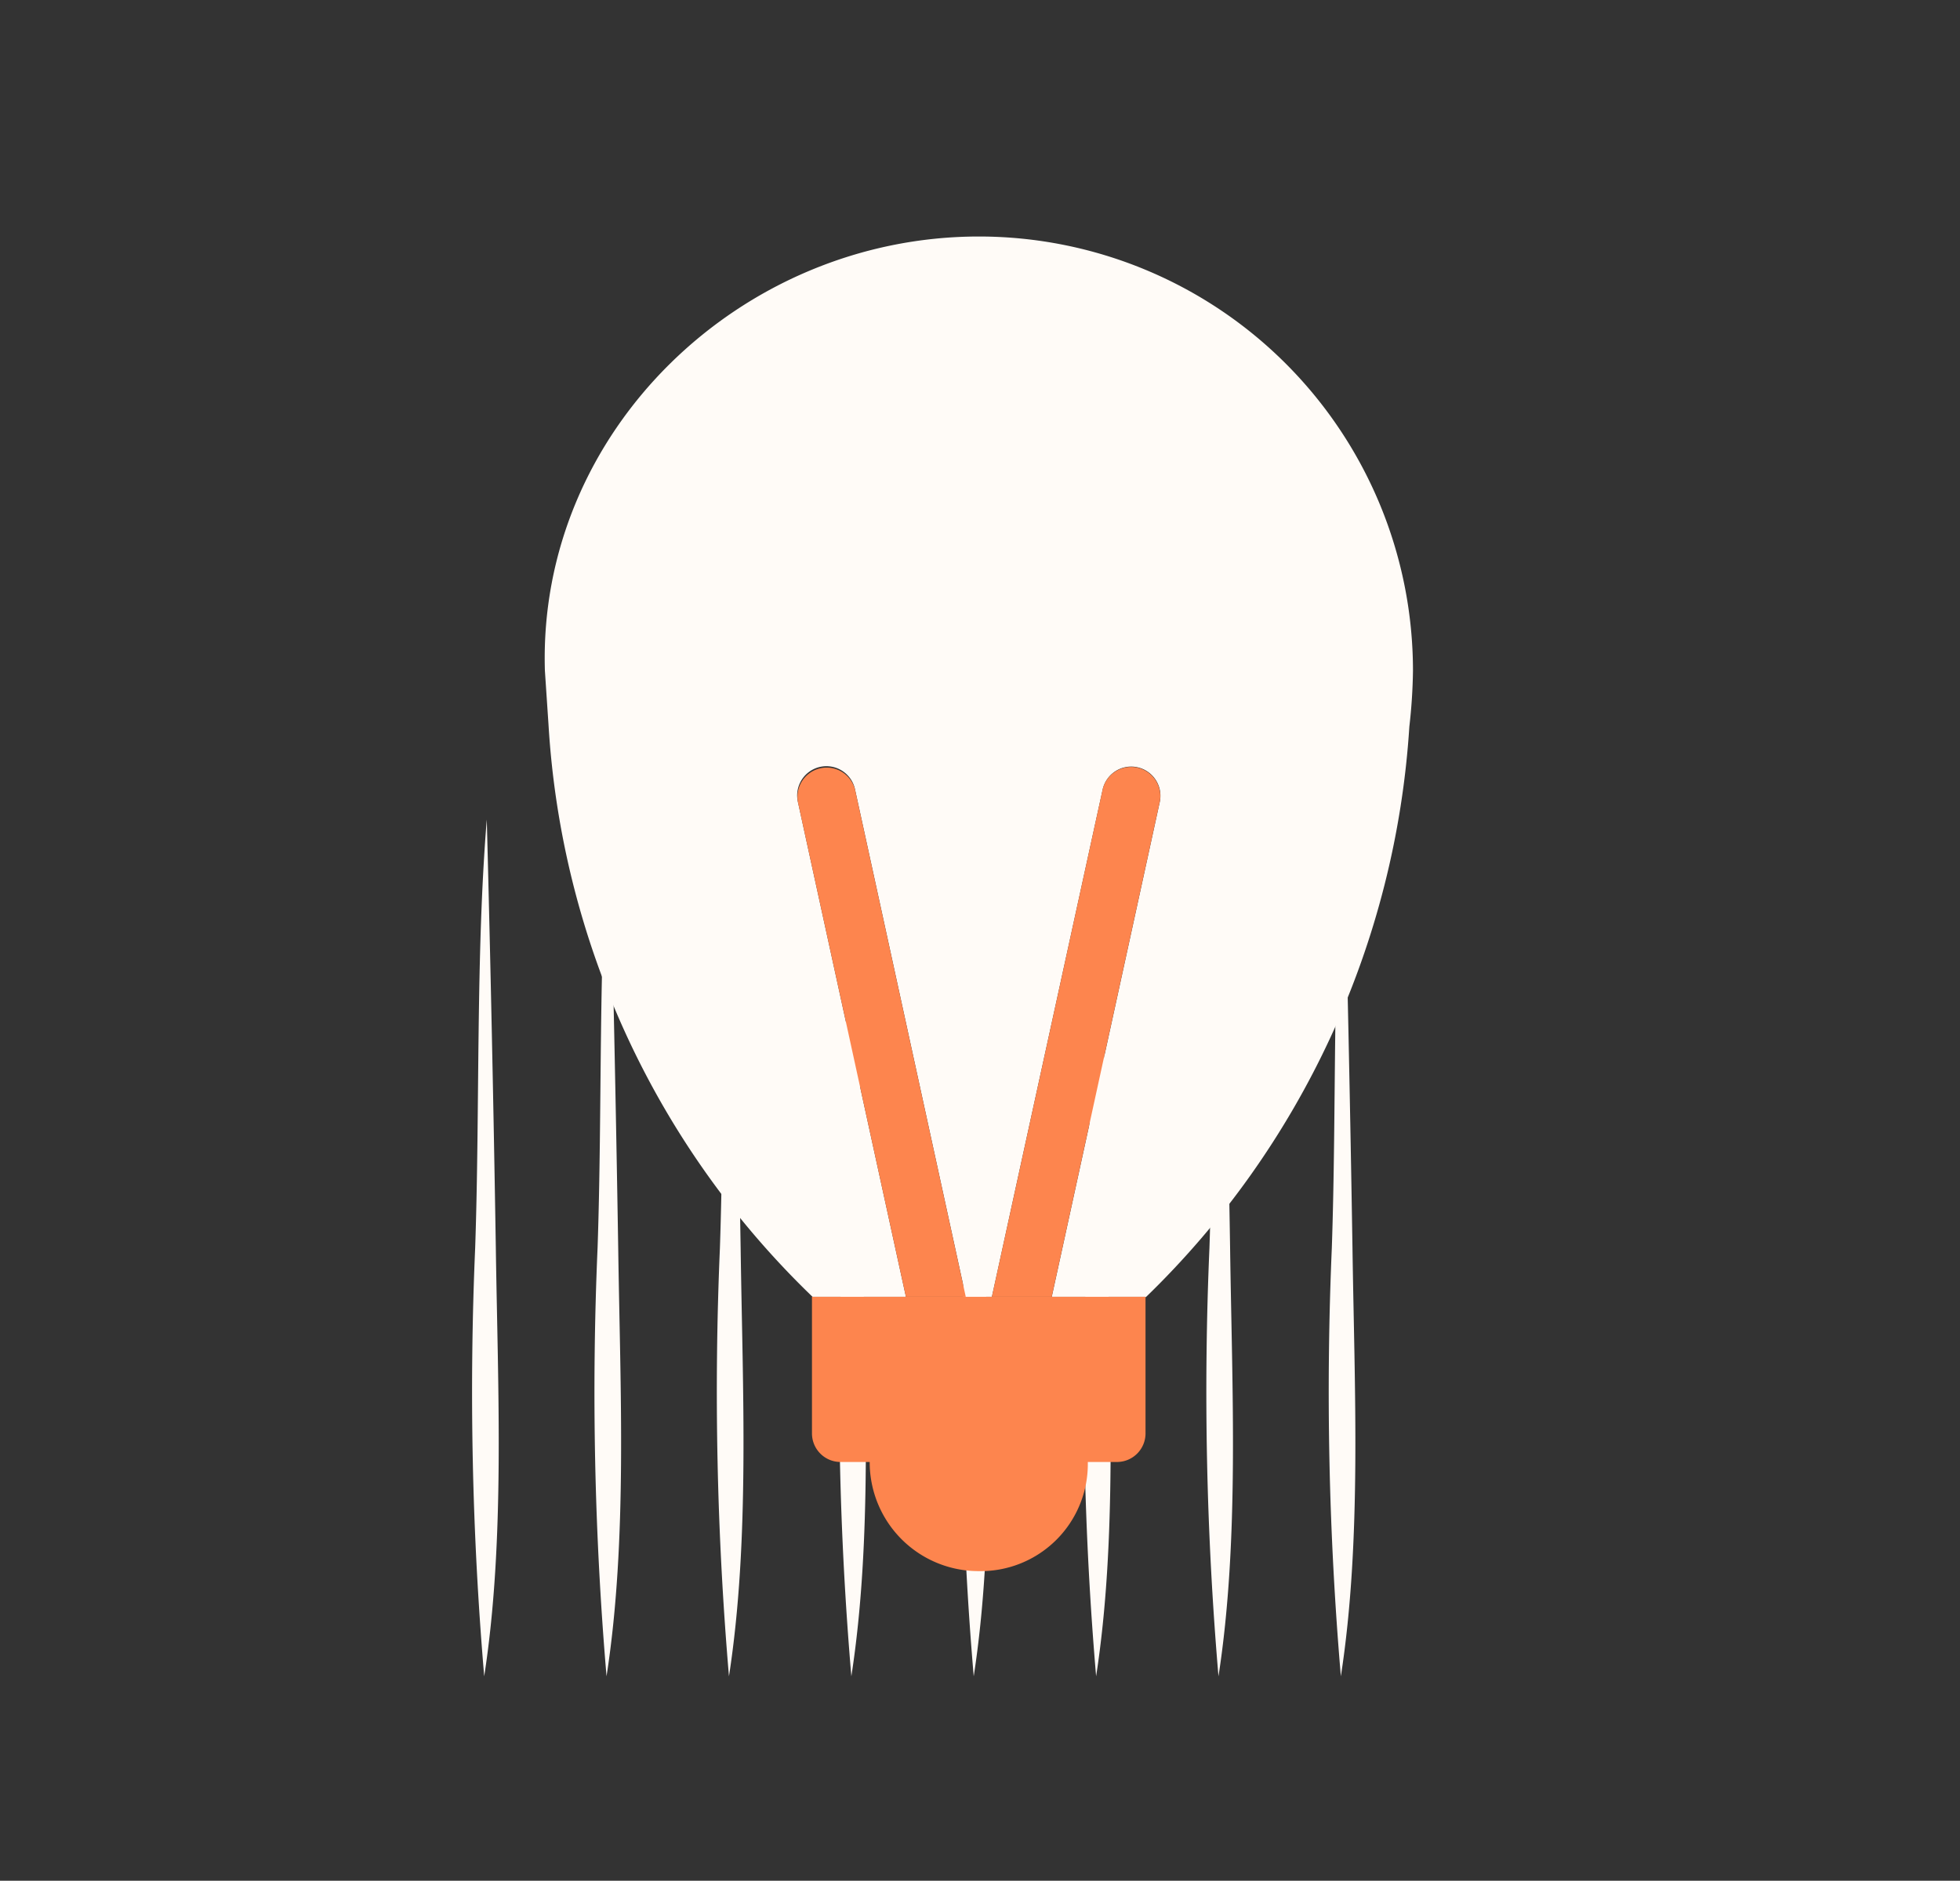
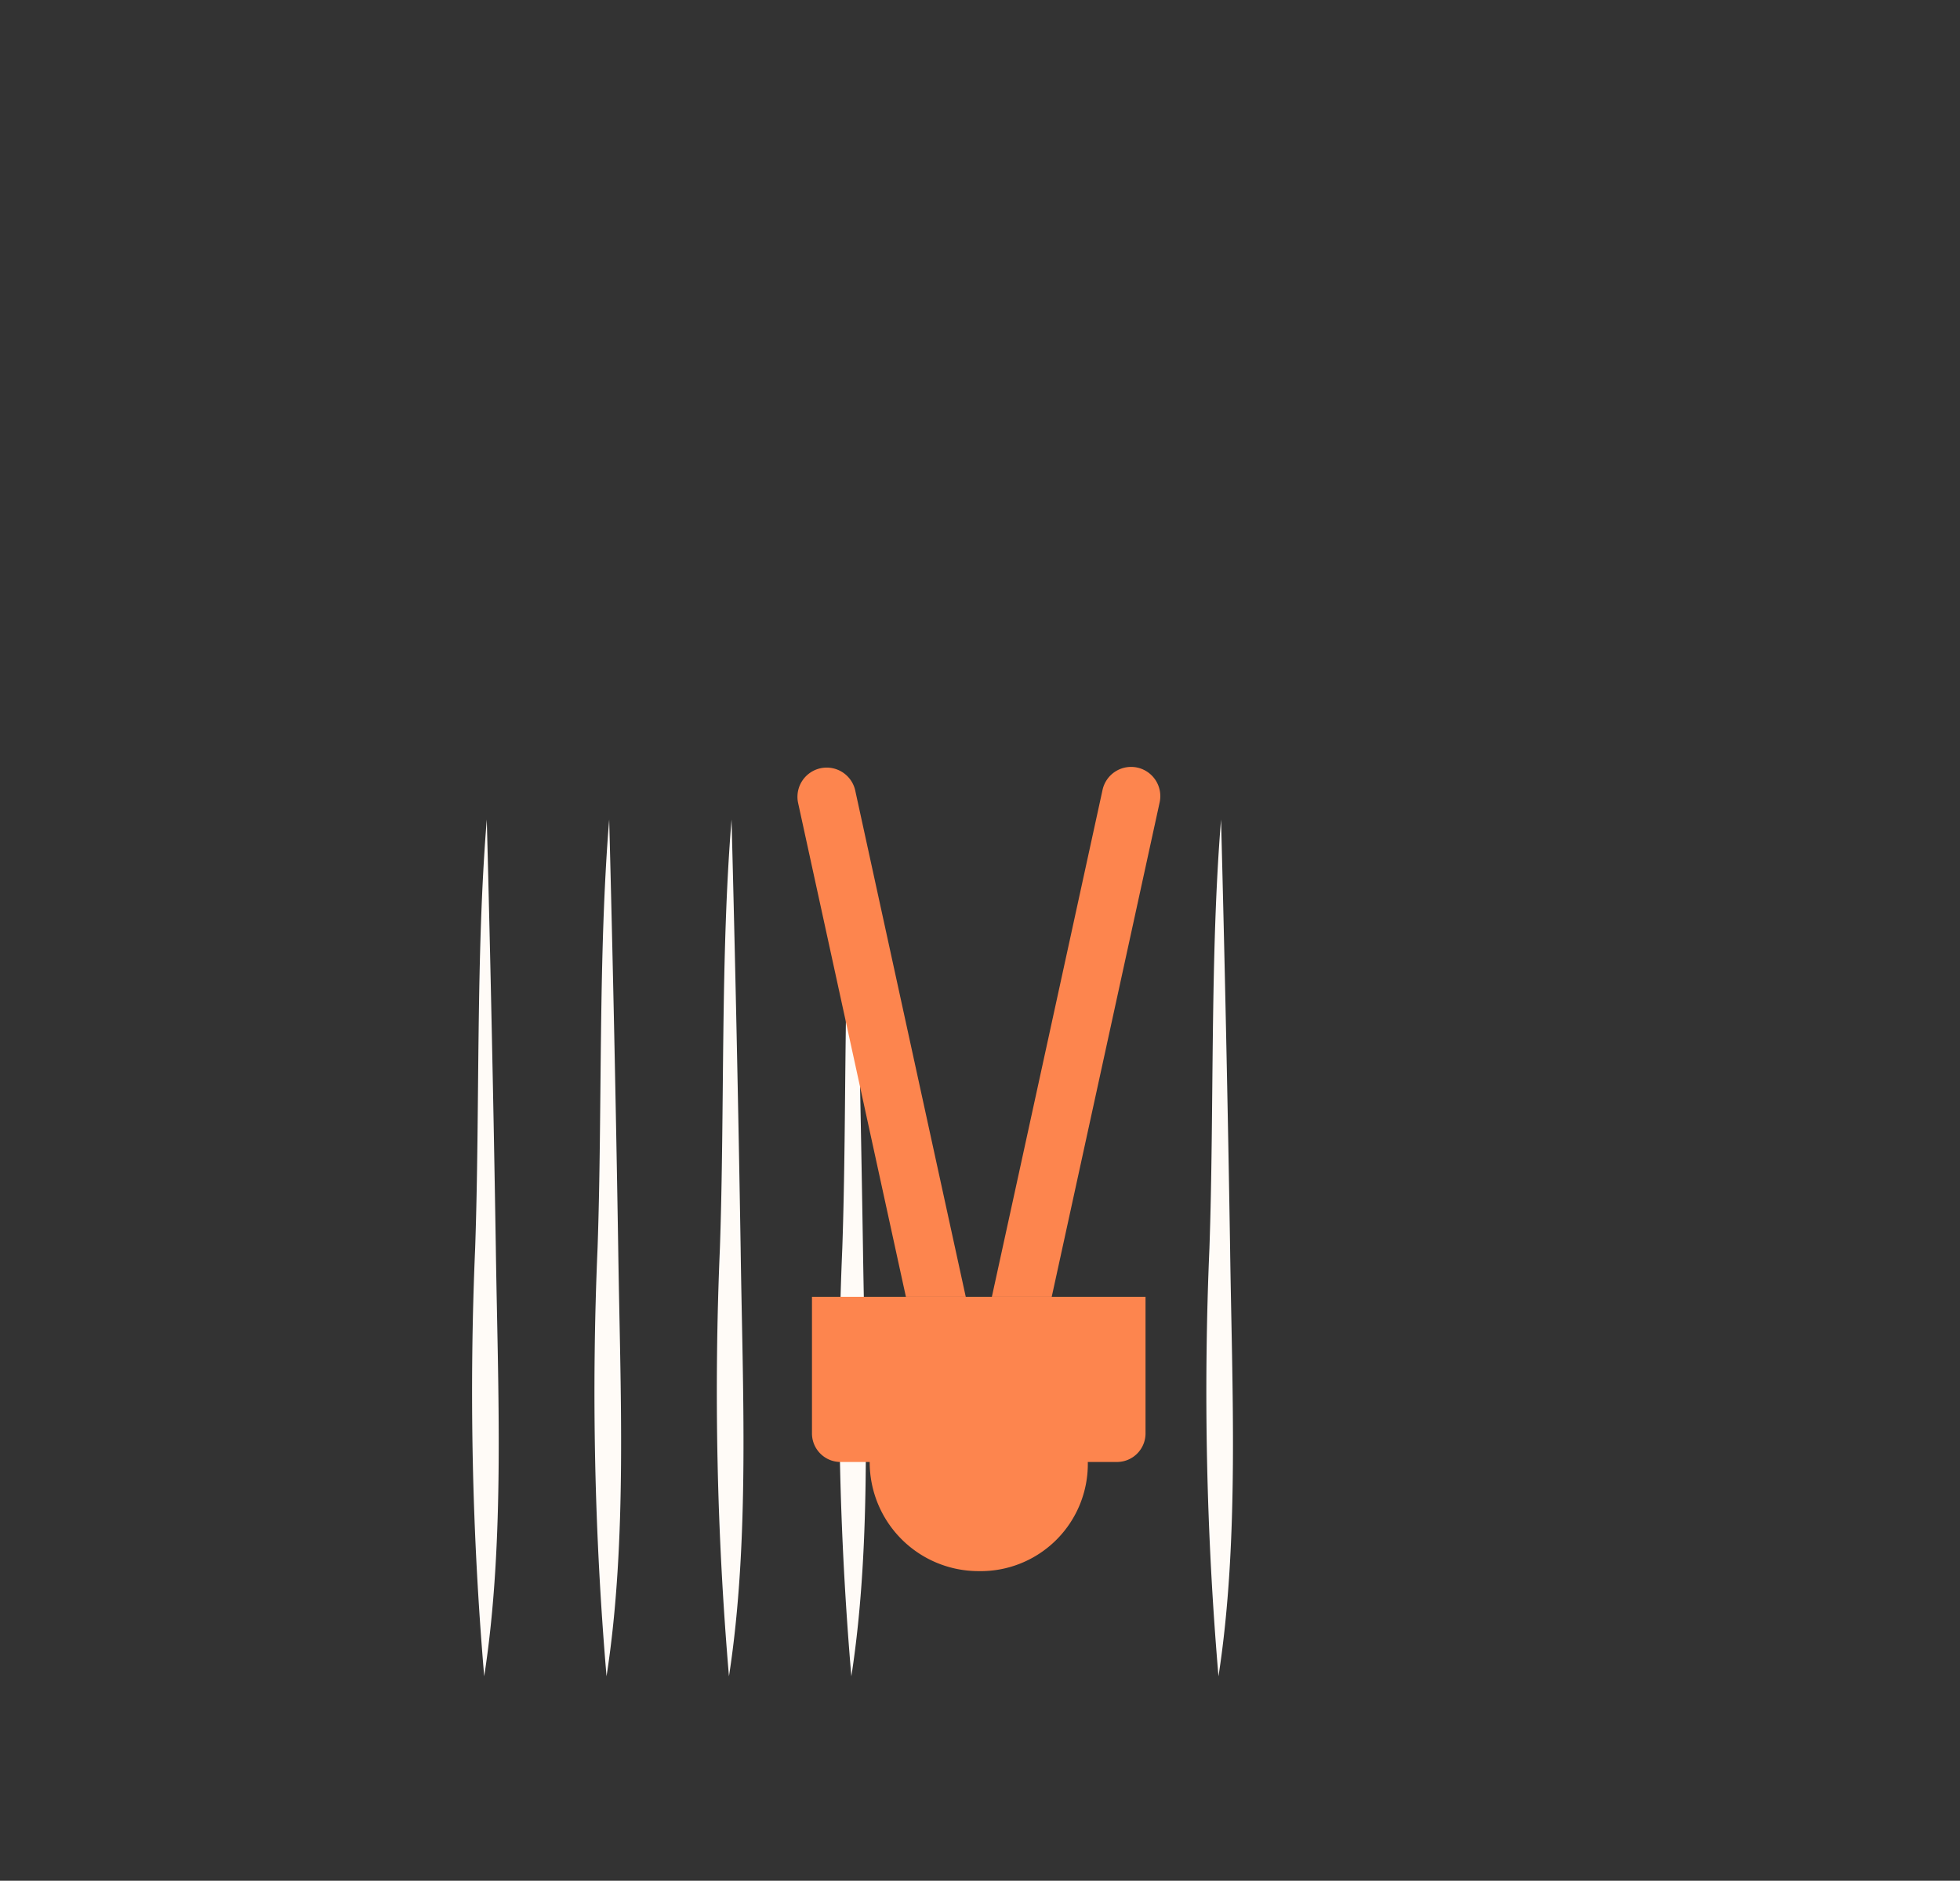
<svg xmlns="http://www.w3.org/2000/svg" id="Ampoule" width="148" height="142" viewBox="0 0 148 142">
  <rect x="0" y="0" width="148" height="142" fill="#333333" stroke="none" />
  <defs>
    <clipPath id="clip-path">
      <rect id="Rectangle_7643" data-name="Rectangle 7643" width="148" height="142" transform="translate(1382 1048)" fill="#e5e5e5" />
    </clipPath>
    <clipPath id="clip-path-2">
      <rect id="Rectangle_7521" data-name="Rectangle 7521" width="66.672" height="64.686" fill="#fffbf7" />
    </clipPath>
    <clipPath id="clip-path-3">
      <rect id="Rectangle_7522" data-name="Rectangle 7522" width="65.563" height="100.768" fill="none" />
    </clipPath>
  </defs>
  <g id="Groupe_de_masques_75" data-name="Groupe de masques 75" transform="translate(-1382 -1048)" clip-path="url(#clip-path)">
    <g id="Groupe_15122" data-name="Groupe 15122" transform="translate(1417.673 1109.878)">
      <g id="Groupe_15121" data-name="Groupe 15121" transform="translate(0 0)" clip-path="url(#clip-path-2)">
        <path id="Tracé_6366" data-name="Tracé 6366" d="M56.97,0c-.839,10.276-.512,21.693-.877,32.343a252.637,252.637,0,0,0,.683,32.343C58.362,54.43,57.8,43,57.653,32.343Q57.393,16.171,56.97,0" transform="translate(-0.441 0)" fill="#fffbf7" />
-         <path id="Tracé_6367" data-name="Tracé 6367" d="M47.656,0c-.839,10.276-.512,21.693-.877,32.343a252.636,252.636,0,0,0,.683,32.343C49.048,54.43,48.491,43,48.339,32.343Q48.079,16.171,47.656,0" transform="translate(-0.367 0)" fill="#fffbf7" />
-         <path id="Tracé_6368" data-name="Tracé 6368" d="M38.341,0c-.839,10.276-.512,21.693-.877,32.343a252.636,252.636,0,0,0,.683,32.343C39.733,54.43,39.176,43,39.024,32.343Q38.764,16.171,38.341,0" transform="translate(-0.294 0)" fill="#fffbf7" />
        <path id="Tracé_6369" data-name="Tracé 6369" d="M19.713,0c-.84,10.276-.513,21.693-.878,32.343a252.818,252.818,0,0,0,.684,32.343C21.105,54.43,20.548,43,20.4,32.343Q20.136,16.171,19.713,0" transform="translate(-0.147 0)" fill="#fffbf7" />
        <path id="Tracé_6370" data-name="Tracé 6370" d="M1.084,0C.245,10.276.572,21.693.207,32.343A252.636,252.636,0,0,0,.89,64.686C2.476,54.43,1.919,43,1.767,32.343Q1.507,16.171,1.084,0" transform="translate(0 0)" fill="#fffbf7" />
        <path id="Tracé_6371" data-name="Tracé 6371" d="M10.4,0c-.839,10.276-.512,21.693-.877,32.343A252.637,252.637,0,0,0,10.2,64.686C11.79,54.43,11.233,43,11.081,32.343Q10.821,16.171,10.4,0" transform="translate(-0.073 0)" fill="#fffbf7" />
        <path id="Tracé_6372" data-name="Tracé 6372" d="M29.027,0c-.839,10.276-.512,21.693-.877,32.343a252.636,252.636,0,0,0,.683,32.343C30.419,54.43,29.862,43,29.71,32.343Q29.45,16.171,29.027,0" transform="translate(-0.22 0)" fill="#fffbf7" />
-         <path id="Tracé_6373" data-name="Tracé 6373" d="M66.284,0c-.839,10.276-.512,21.693-.877,32.343a252.636,252.636,0,0,0,.683,32.343C67.676,54.43,67.119,43,66.967,32.343Q66.707,16.171,66.284,0" transform="translate(-0.514 0)" fill="#fffbf7" />
      </g>
    </g>
    <g id="Groupe_15124" data-name="Groupe 15124" transform="translate(1423.131 1065.857)">
      <g id="Groupe_15123" data-name="Groupe 15123" transform="translate(0 0)" clip-path="url(#clip-path-3)">
-         <path id="Tracé_6374" data-name="Tracé 6374" d="M32.788,0C14.763,0-.532,14.749.014,32.775l.274,4.1A65.368,65.368,0,0,0,20.225,80.057h7.052l-.38-1.736-1.67-7.651-6.1-27.945a2.208,2.208,0,1,1,4.313-.942L29.746,70.67l2.05,9.387h1.971l.585-2.678,1.464-6.709,6.309-28.887a2.207,2.207,0,1,1,4.312.942l-6.1,27.945-2.05,9.387h7.09v.04A65.739,65.739,0,0,0,65.289,37.008a41.273,41.273,0,0,0,.274-4.233A32.783,32.783,0,0,0,32.788,0" transform="translate(0)" fill="#fffbf7" />
        <path id="Tracé_6375" data-name="Tracé 6375" d="M14.167,26.382h0a2.2,2.2,0,0,0-1.388.965,2.2,2.2,0,0,1,1.388-.965" transform="translate(6.643 13.716)" fill="#f5f4ee" />
        <path id="Tracé_6376" data-name="Tracé 6376" d="M12.584,28.111l6.1,27.945Z" transform="translate(6.542 14.615)" fill="#f5f4ee" />
-         <path id="Tracé_6377" data-name="Tracé 6377" d="M18.269,54.148,16.6,46.5Z" transform="translate(8.629 24.173)" fill="#f5f4ee" />
        <path id="Tracé_6378" data-name="Tracé 6378" d="M16.914,28.085a2.208,2.208,0,0,0-4.313.942l6.1,27.945,1.67,7.651.38,1.736h4.519l-2.05-9.387Z" transform="translate(6.524 13.698)" fill="#fd854e" />
        <path id="Tracé_6379" data-name="Tracé 6379" d="M33.2,26.4a2.207,2.207,0,0,0-2.628,1.686L24.267,56.972,22.8,63.681l-.585,2.678h4.519l.38-1.736,1.67-7.651,6.1-27.945A2.208,2.208,0,0,0,33.2,26.4" transform="translate(11.55 13.698)" fill="#fd854e" />
        <path id="Tracé_6380" data-name="Tracé 6380" d="M22.6,53.206,24.067,46.5Z" transform="translate(11.75 24.173)" fill="#f5f4ee" />
        <path id="Union_6" data-name="Union 6" d="M10974.222,13183.613h-2.2a2.159,2.159,0,0,1-2.159-2.158v-10.313h.8v.04h0v-.04h24.387v10.313a2.159,2.159,0,0,1-2.158,2.158h-2.2a8.093,8.093,0,0,1-8.24,8.24A8.219,8.219,0,0,1,10974.222,13183.613Z" transform="translate(-10949.682 -13091.086)" fill="#fd854e" stroke="rgba(0,0,0,0)" stroke-miterlimit="10" stroke-width="1" />
      </g>
    </g>
  </g>
</svg>